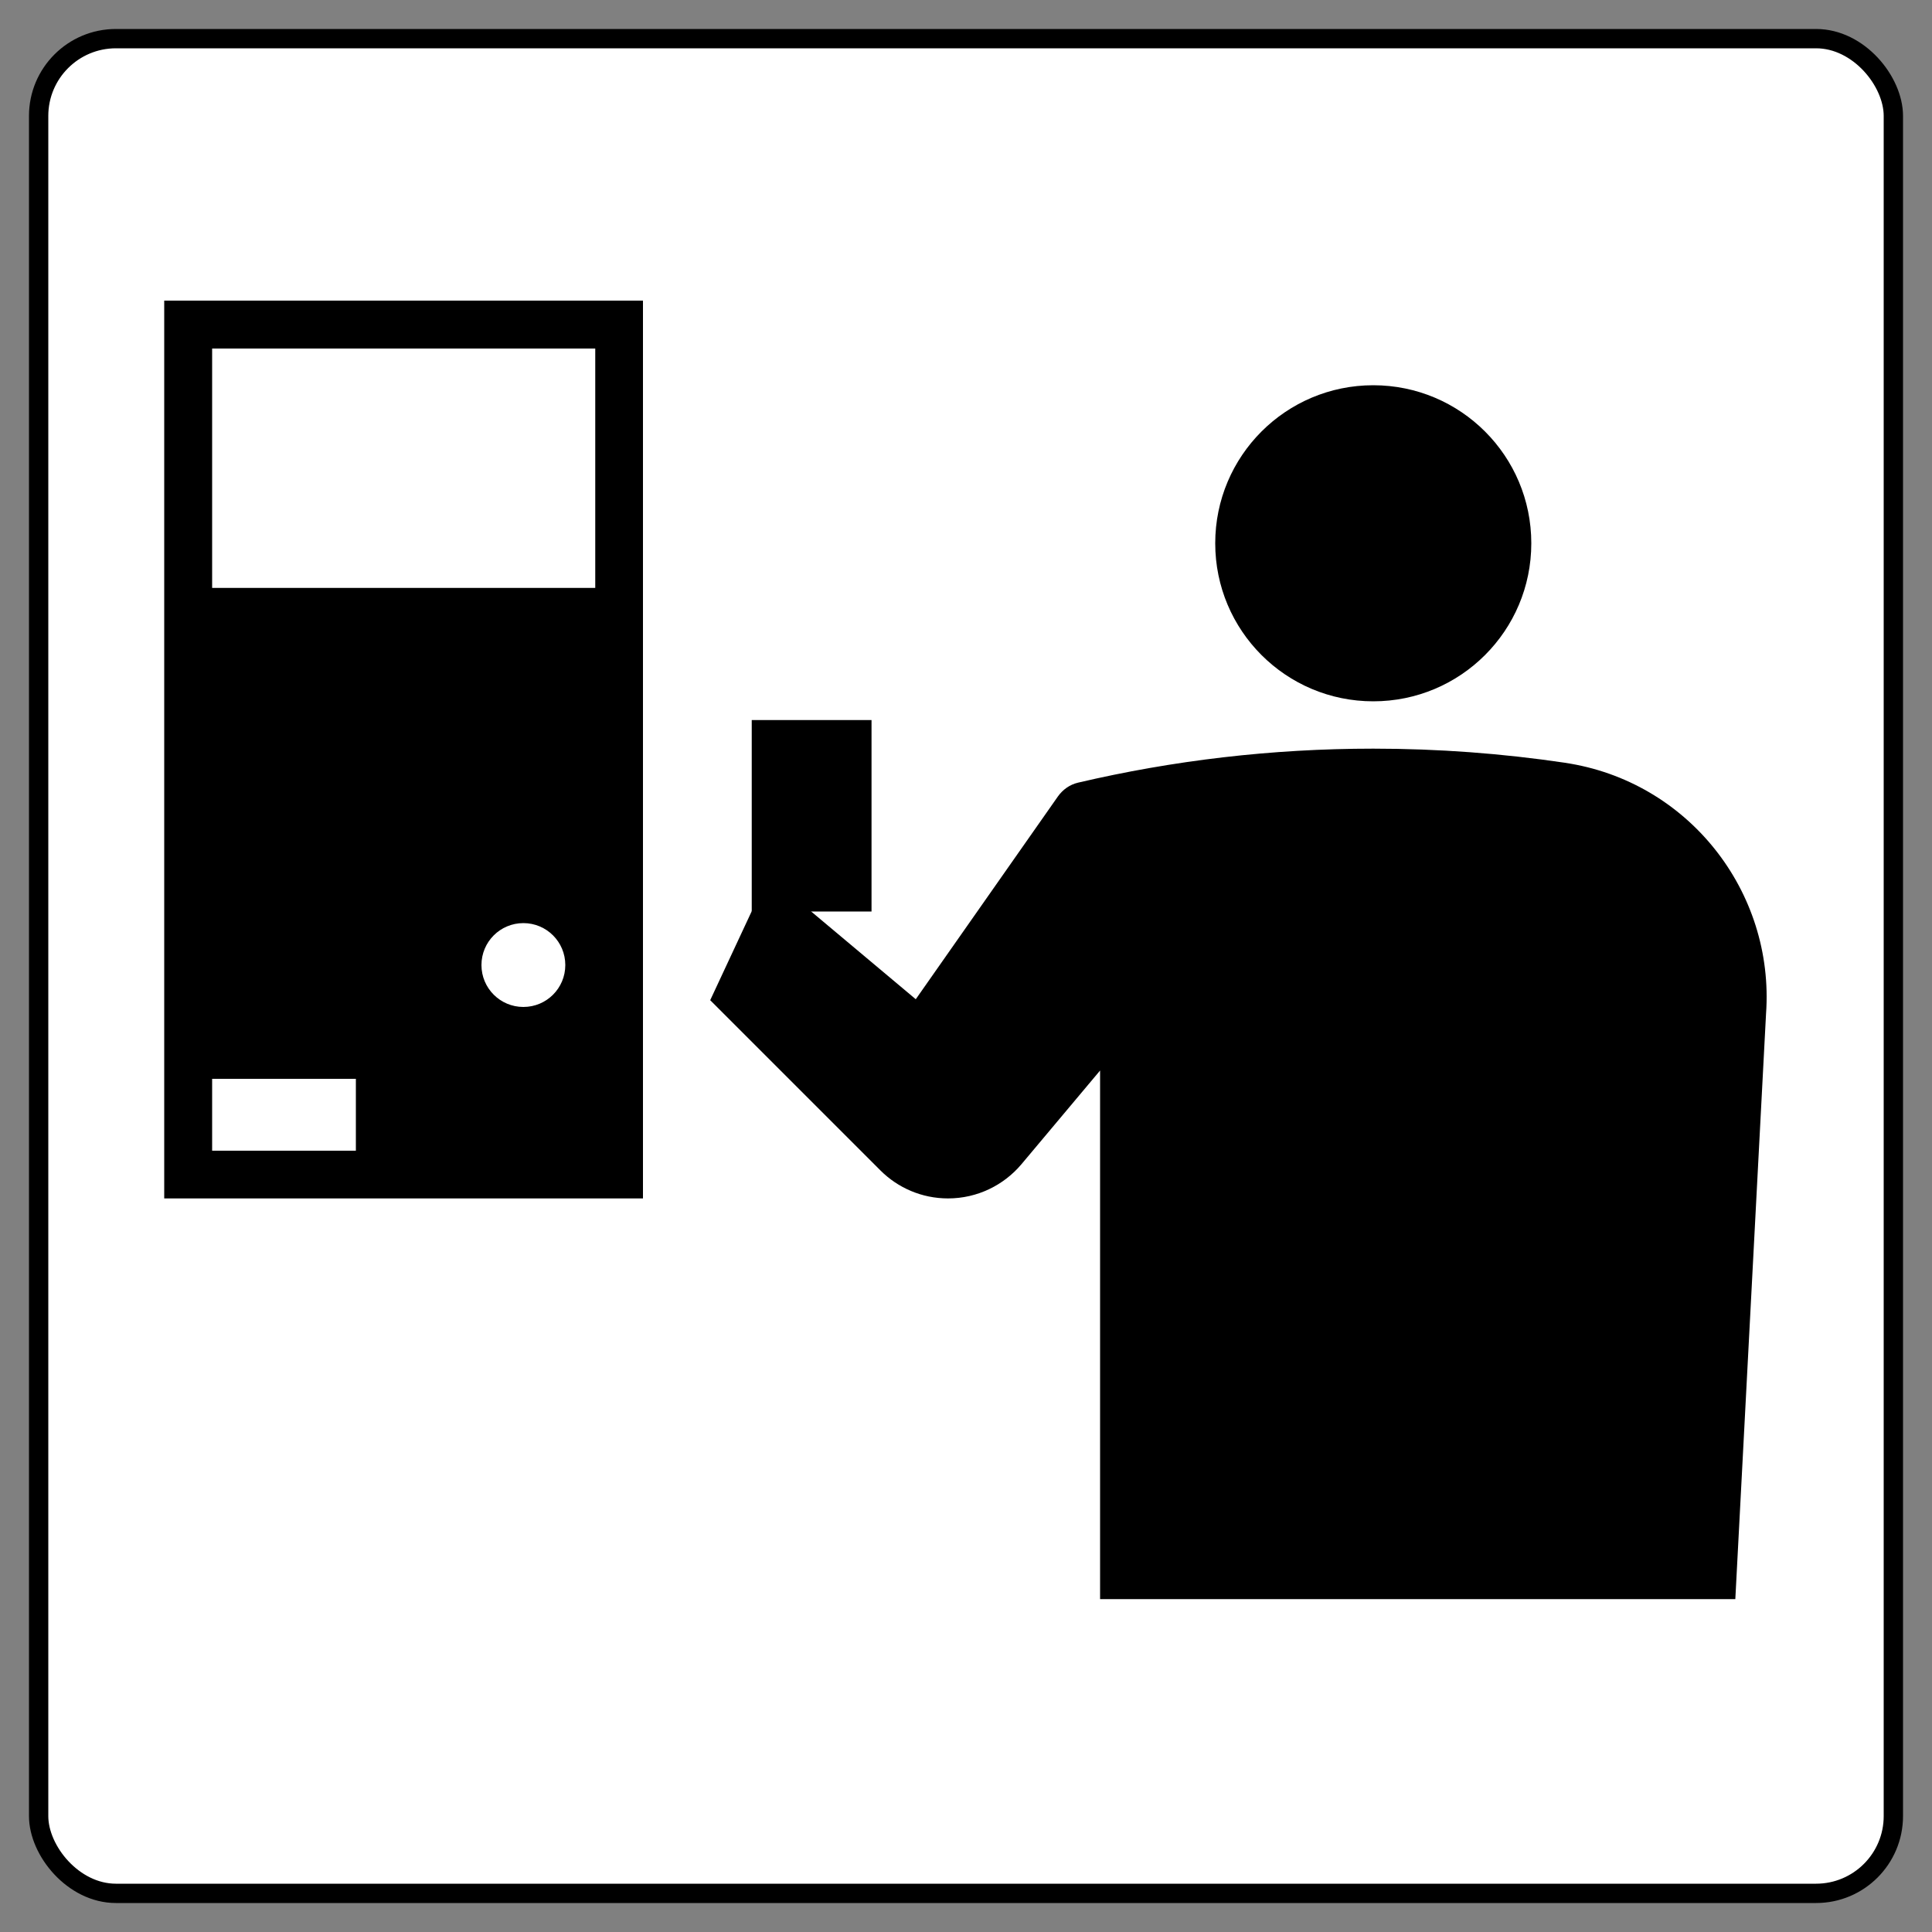
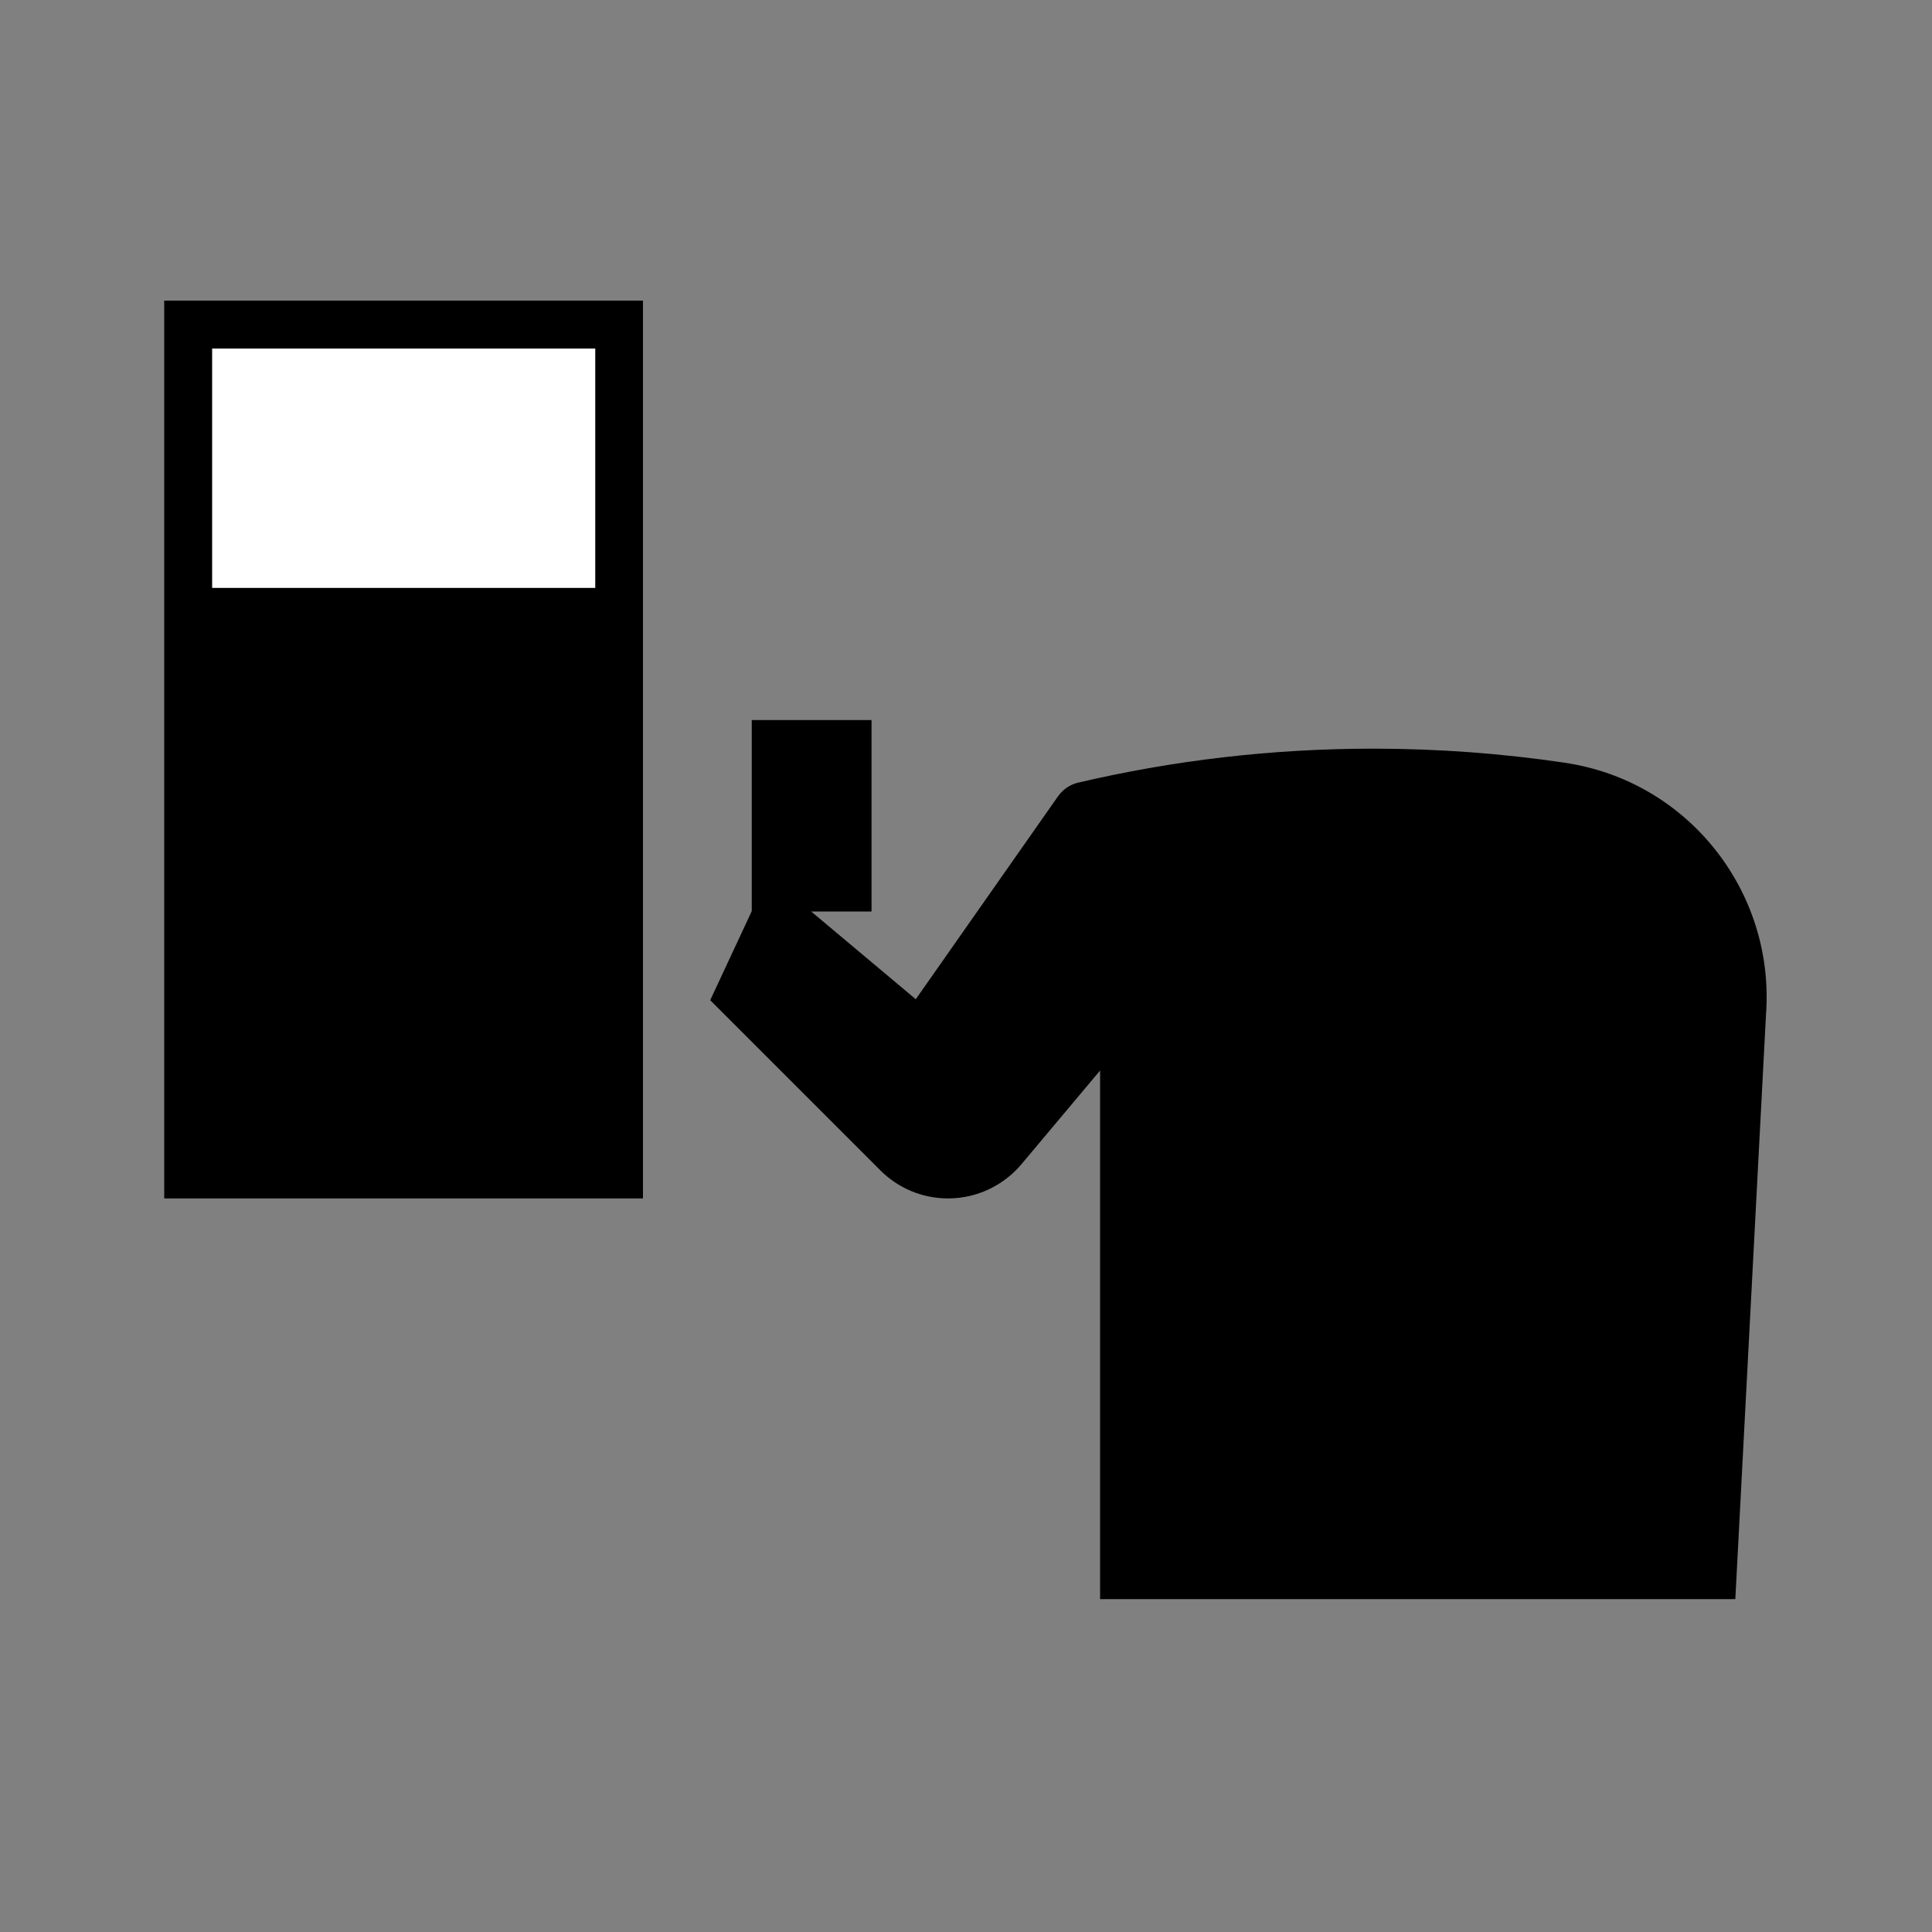
<svg xmlns="http://www.w3.org/2000/svg" viewBox="0 0 100 100">
  <rect x="0" y="0" width="100" height="100" fill="#808080" stroke="none" />
  <defs>
    <style>
      .cls-1 {
        stroke: #000;
      }

      .cls-1, .cls-2 {
        fill: #fff;
      }
    </style>
  </defs>
  <g id="_外枠" data-name="外枠">
-     <rect class="cls-1" x="2" y="2" width="96" height="96" rx="4" ry="4" />
-   </g>
+     </g>
  <g id="_きっぷうりば" data-name="きっぷうりば">
    <g>
-       <path d="M71.08,36.3c4.52,0,8.18-3.66,8.18-8.18s-3.66-8.18-8.18-8.18-8.18,3.66-8.18,8.18,3.66,8.18,8.18,8.18Z" />
      <rect x="8.5" y="15.56" width="24.78" height="46.47" />
      <rect class="cls-2" x="10.98" y="18.04" width="19.83" height="12.39" />
-       <rect class="cls-2" x="10.98" y="55.84" width="7.44" height="3.72" />
-       <path class="cls-2" d="M27.09,52.12c1.2,0,2.17-.97,2.17-2.17s-.97-2.17-2.17-2.17-2.17.97-2.17,2.17.97,2.17,2.17,2.17Z" />
      <rect x="38.91" y="37.27" width="6.2" height="9.91" />
      <path d="M81,39.48c-3.24-.48-6.55-.73-9.92-.73-5.26,0-10.37.61-15.28,1.76-.43.1-.79.36-1.04.71l-7.36,10.5-7.63-6.4-3.01,6.45,8.81,8.81c.9.9,2.14,1.45,3.5,1.45,1.52,0,2.89-.69,3.8-1.77l4.07-4.85v27.36h32.88l1.59-30.3c.45-6.33-4.04-12.05-10.42-12.99Z" />
    </g>
  </g>
</svg>